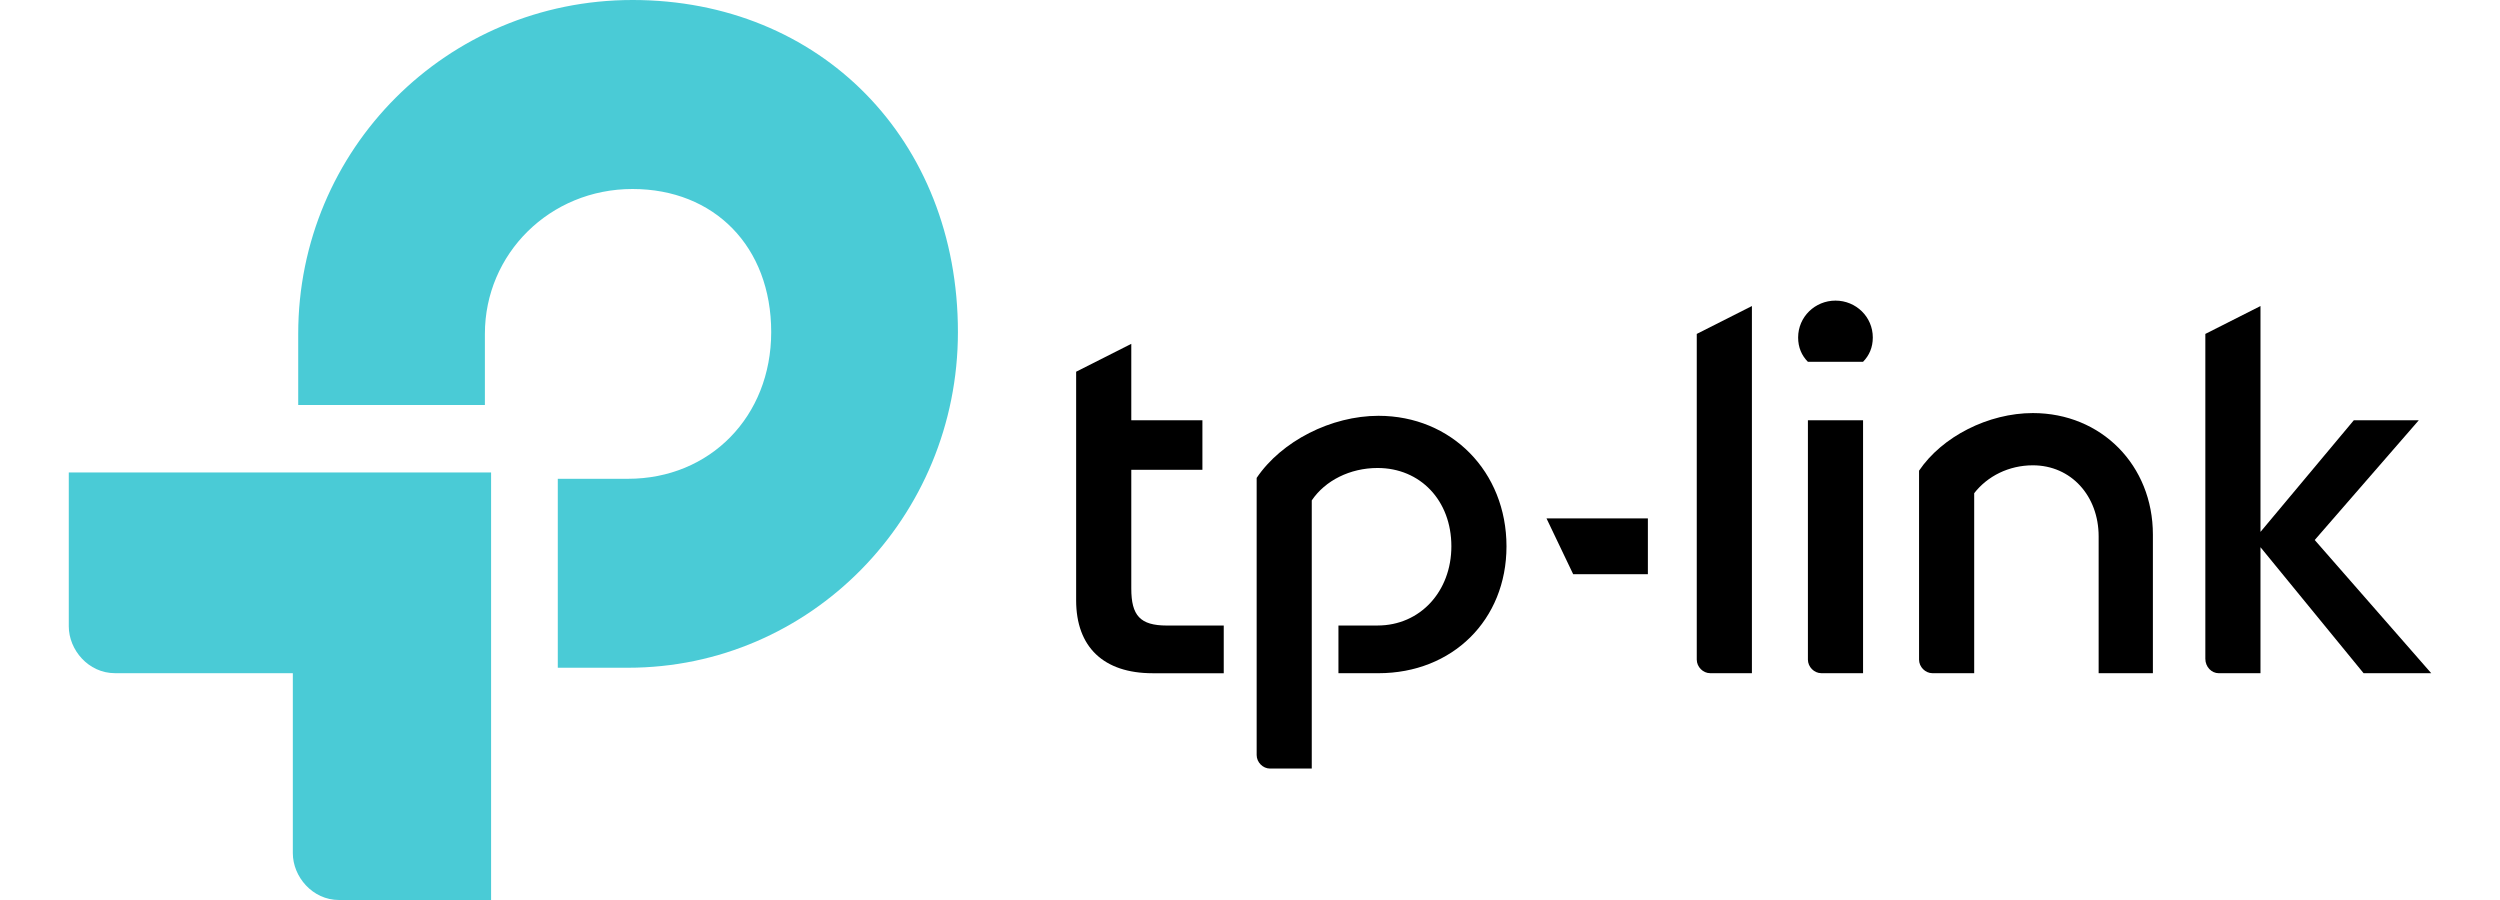
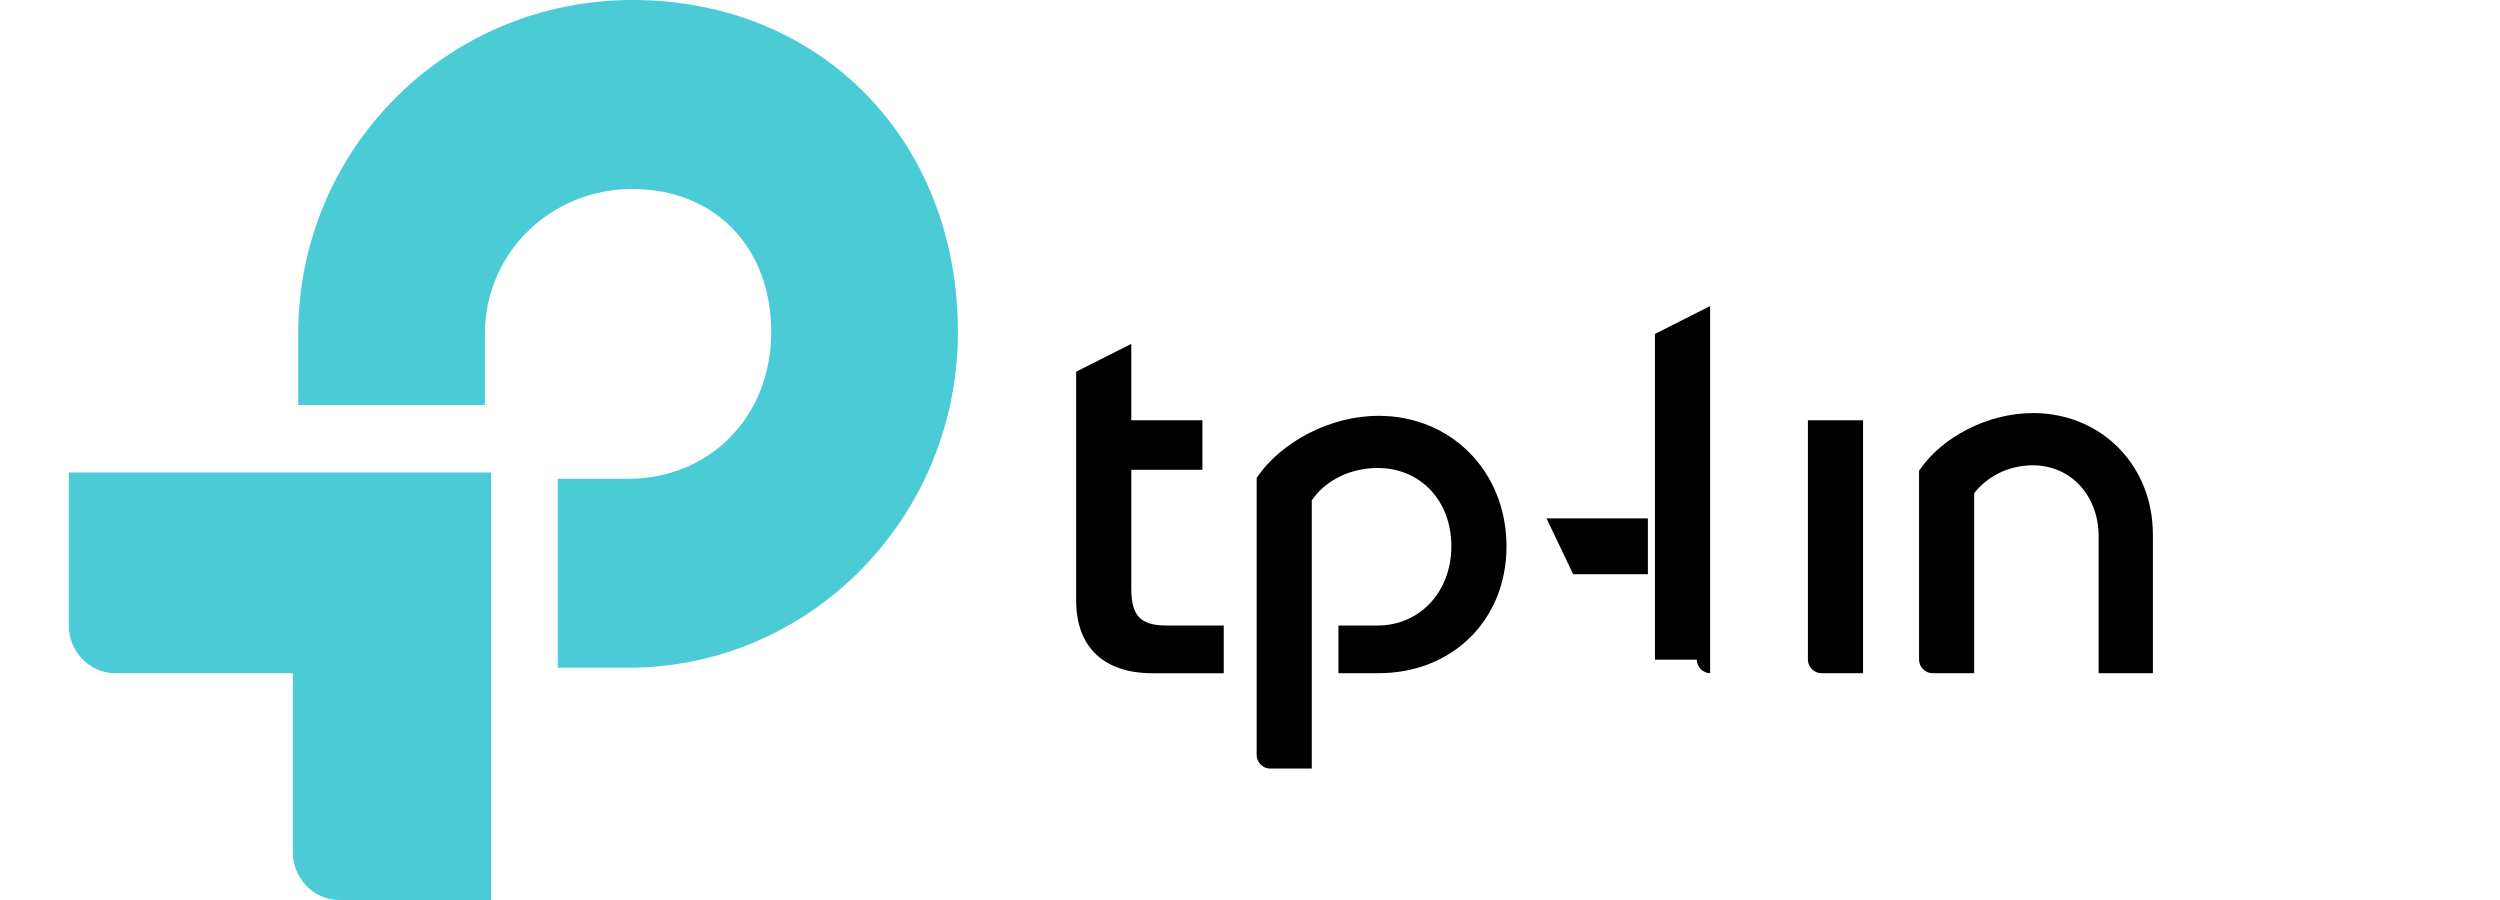
<svg xmlns="http://www.w3.org/2000/svg" id="a" width="250" height="90" viewBox="0 0 250 90">
  <defs>
    <style>.b{fill:#4acbd6;}</style>
  </defs>
-   <path d="M169.677,65.968c0,.718,.625,1.35,1.334,1.35h4.18V30.604l-5.515,2.788-0,32.577Z" />
+   <path d="M169.677,65.968c0,.718,.625,1.35,1.334,1.35V30.604l-5.515,2.788-0,32.577Z" />
  <path d="M203.287,41.307c-4.448,0-9.072,2.344-11.382,5.762v18.9c0,.718,.625,1.35,1.334,1.35h4.18v-18c1.33-1.708,3.467-2.788,5.868-2.788,3.823,0,6.577,3.058,6.577,7.108v13.68h5.425v-13.86c.002-6.928-5.157-12.152-12.001-12.152" />
  <path d="M113.129,58.856v-11.877h7.112v-4.95h-7.112v-7.645l-5.515,2.788v22.862c0,4.678,2.756,7.29,7.648,7.29h7.112v-4.77h-5.688c-2.671-.002-3.557-.997-3.557-3.697" />
  <path d="M137.847,41.581c-4.711,0-9.691,2.52-12.181,6.21v27.715c0,.722,.621,1.35,1.334,1.35h4.176v-26.815c1.334-1.982,3.825-3.242,6.581-3.242,4.266,0,7.38,3.242,7.38,7.83,0,4.502-3.114,7.922-7.38,7.922h-3.913v4.77h4.003c7.38,0,12.802-5.31,12.802-12.69-.002-7.472-5.512-13.05-12.802-13.05" />
  <path d="M186.306,67.318v-25.289h-5.515v23.939c0,.718,.625,1.35,1.334,1.35h4.18Z" />
-   <path d="M243.122,67.318l-11.65-13.317,10.404-11.972h-6.496l-9.331,11.16V30.604l-5.515,2.788v32.489c0,.808,.621,1.44,1.334,1.44h4.18v-12.6l10.311,12.6h6.761v-.002Z" />
  <polygon points="157.318 57.421 164.788 57.421 164.788 51.839 154.65 51.839 157.318 57.421" />
-   <path d="M183.548,30.061c-2.043,0-3.735,1.622-3.735,3.69,0,.99,.353,1.798,.976,2.43h5.515c.621-.632,.976-1.44,.976-2.43,.002-2.07-1.687-3.69-3.733-3.69" />
  <path class="b" d="M63.248,0C44.666,0,29.821,14.94,29.821,33.387v7.112h18.668v-7.112c0-8.008,6.491-14.487,14.76-14.487,8.179,0,13.871,5.758,13.871,14.307,0,8.462-6.136,14.672-14.319,14.672h-7.022v18.895h7.022c18.231,0,32.991-15.025,32.991-33.569,0-19.255-13.781-33.205-32.543-33.205" />
  <path class="b" d="M6.878,62.638c0,2.34,1.955,4.68,4.621,4.68H29.283v18.002c0,2.34,1.955,4.68,4.621,4.68h15.205V47.249H6.878v15.39Z" />
</svg>